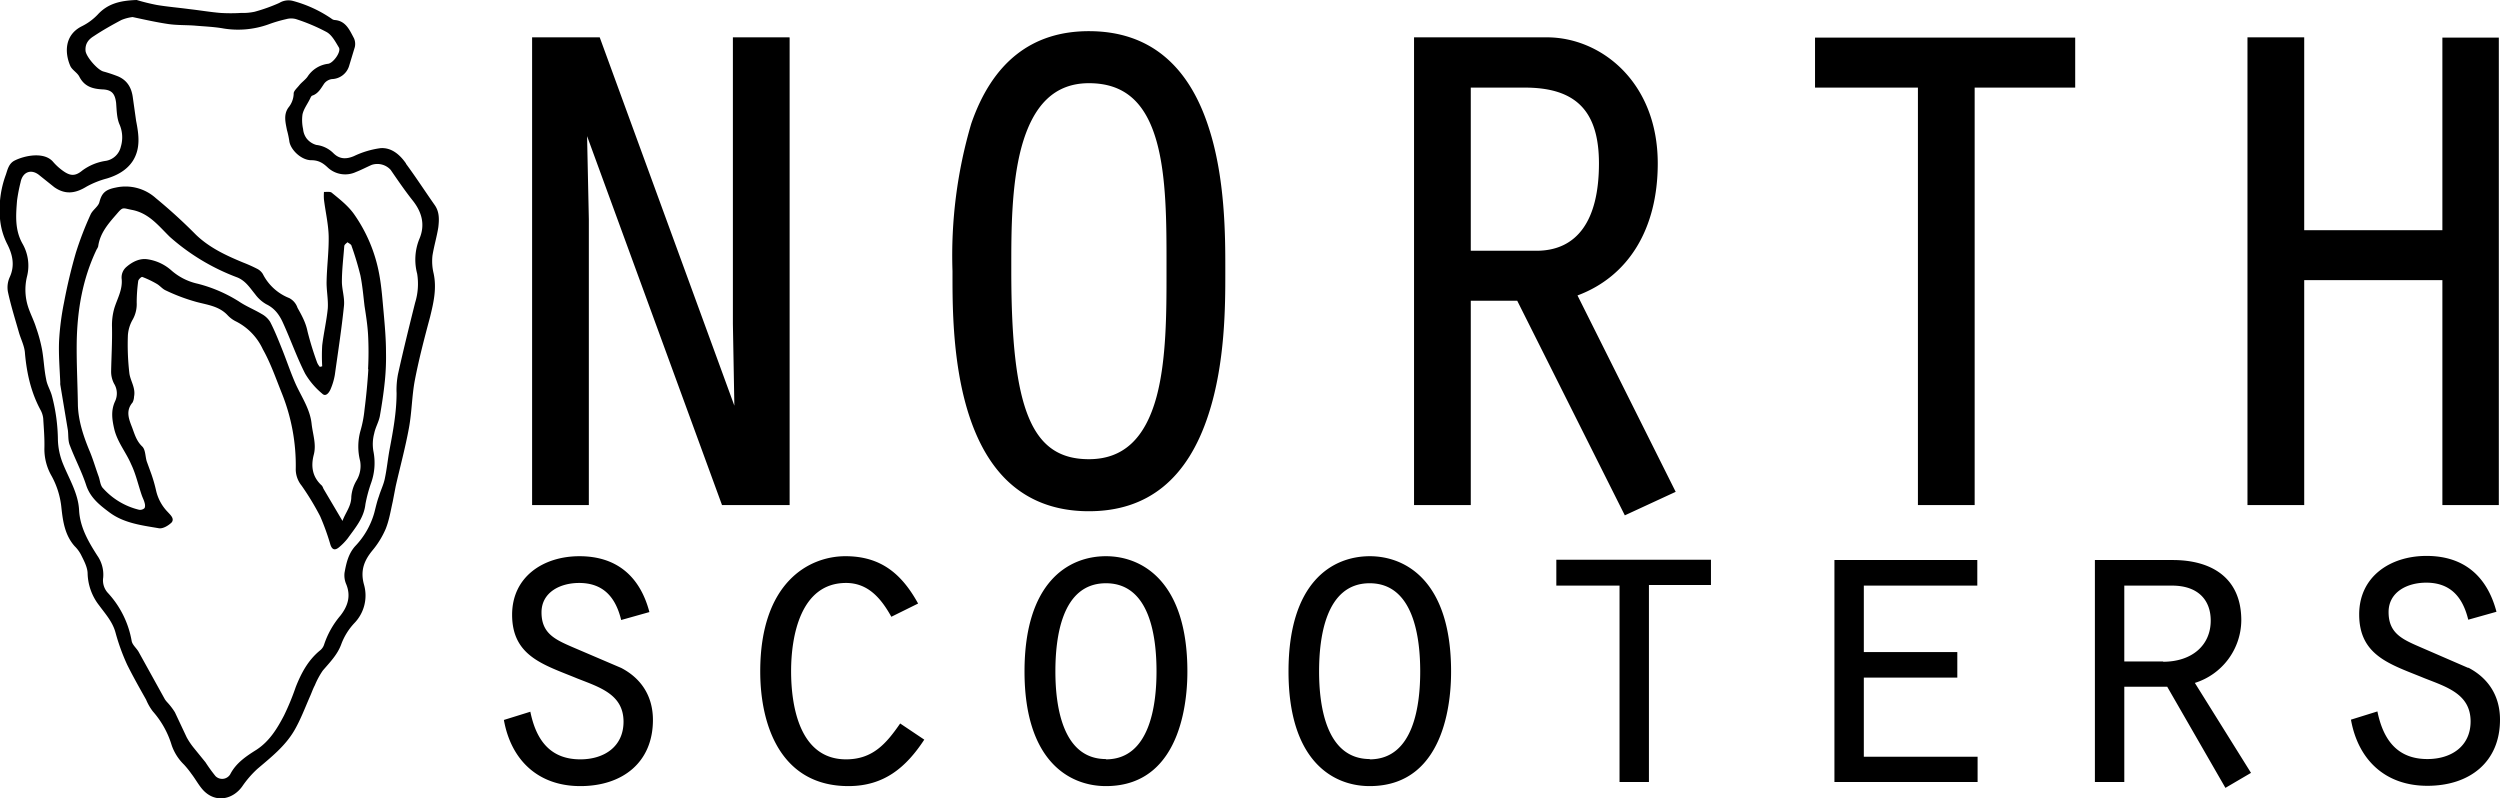
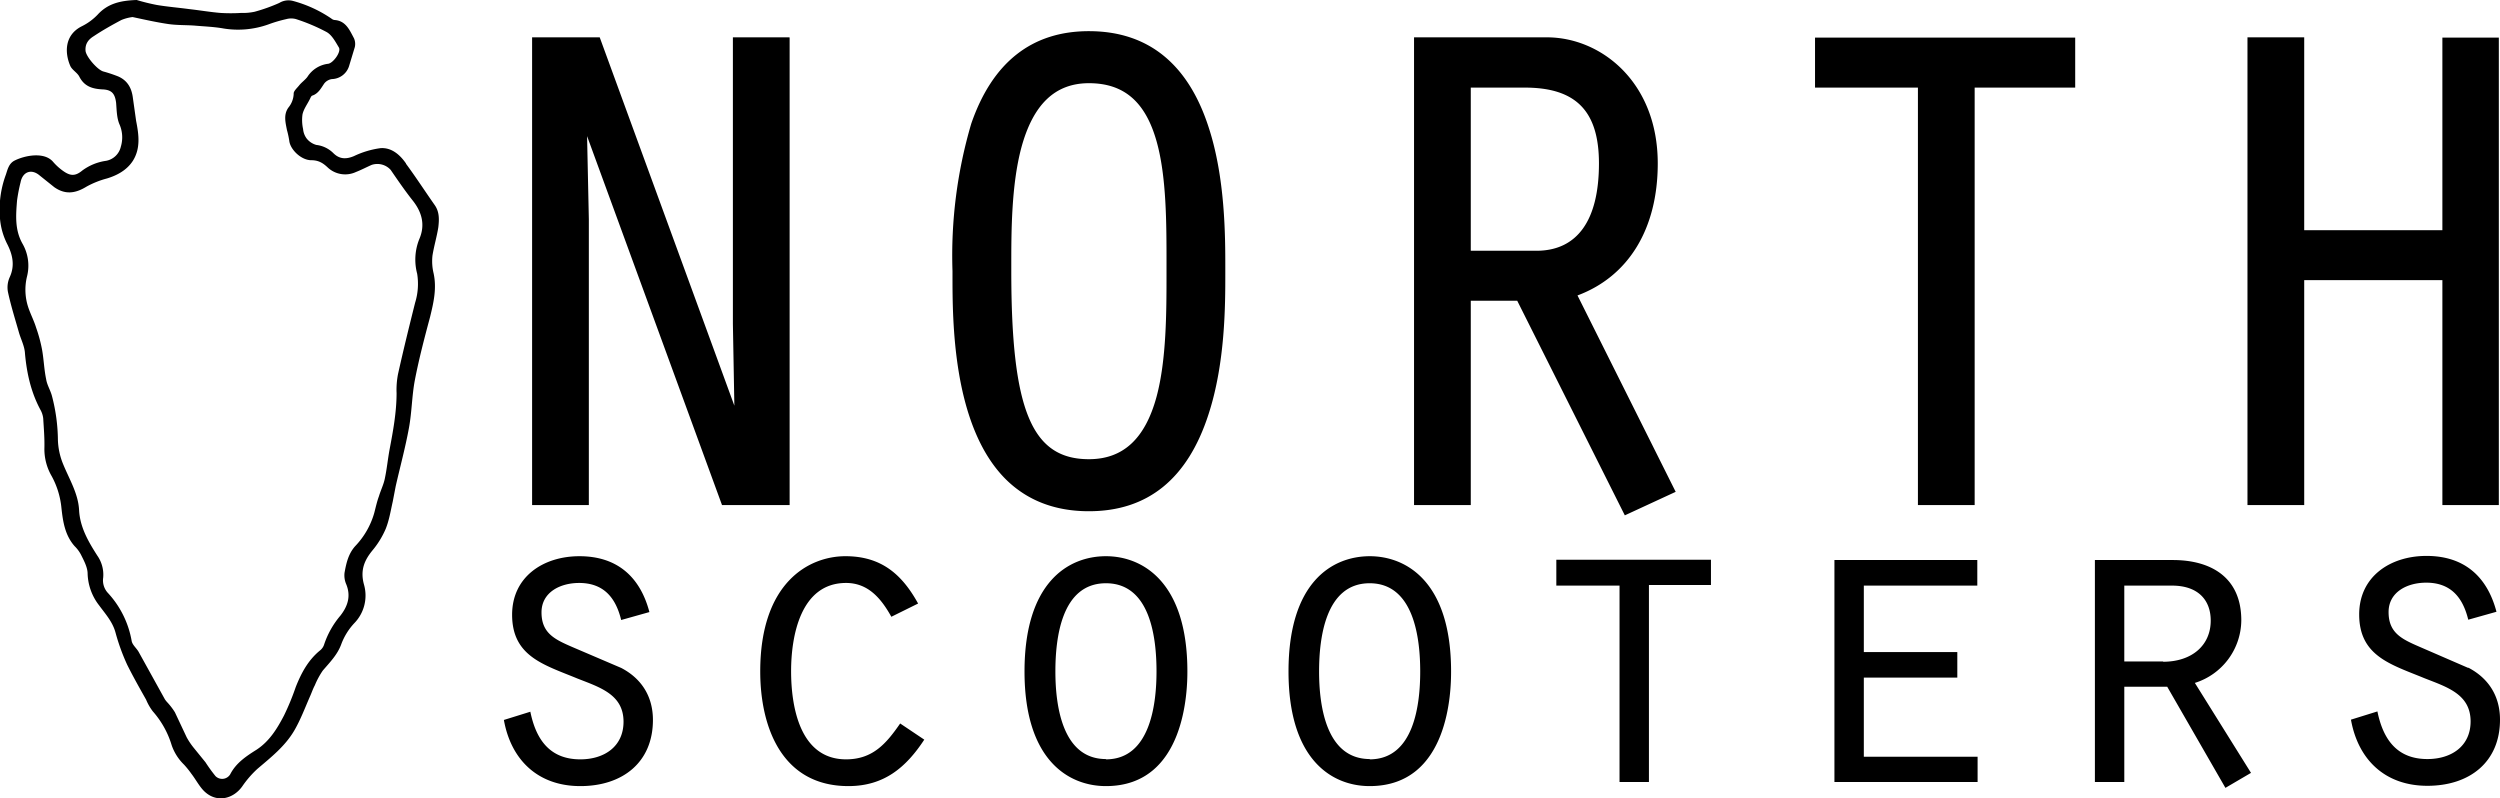
<svg xmlns="http://www.w3.org/2000/svg" viewBox="0 0 850.4 271.5">
  <defs>
    <style>
      .a{fill:none}
    </style>
  </defs>
  <path class="a" d="M518.7 29.8h-18.4v55.5h22.3c14 0 21.3-10.3 21.3-29.7 0-17.9-7.8-25.8-25.2-25.8zM466 198.3c-15.2 0-17.3 18.9-17.3 30 0 11 2.1 30 17.2 30s17.2-19 17.2-30c0-11.1-2-30-17.2-30zM370.4 28.4c-11.5 0-19 7.1-23 22C344 63 344 79 344 90.3v1.8c0 47.2 7 64 26.4 64 11.6 0 19.1-7 23-21.2 3.4-12.6 3.4-29 3.4-42.2V90c0-14.1 0-30-3.4-42-3.8-13.4-11.1-19.6-23-19.6zM132.9 57.8a6.1 6.1 0 00-6.5-1.7c-1.8.8-3.5 1.7-5.3 2.4a8.7 8.7 0 01-9.7-1.6c-1.6-1.3-3-2.5-5.5-2.4-3.4 0-7.2-3.7-7.5-6.6a31 31 0 00-.8-3.7c-.5-2.6-1.2-5.2.5-7.6a7.8 7.8 0 001.8-4.7c0-1 1.2-2 2-3s2-1.7 2.7-2.8a9.7 9.7 0 017-4.4c1.8-.2 4.5-4 3.7-5.5-1.1-2-2.4-4.2-4.2-5.3a63.2 63.2 0 00-10.4-4.3 6.2 6.2 0 00-3.3 0 47.2 47.2 0 00-6 1.7A30.6 30.6 0 0176 9.6c-3.3-.5-6.7-.6-10-.9-3-.2-5.8 0-8.7-.5-4-.6-8-1.5-12.3-2.3a14.6 14.6 0 00-3.8.9c-3.2 1.7-6.3 3.5-9.4 5.5-1.7 1.1-3 2.6-2.8 5 .2 2 4 6.4 6 7a48.5 48.5 0 015.2 1.7c3.1 1.4 4.5 4 4.9 7.3l1.1 7.8c.8 4.6 1.6 9.3-1.1 13.6-2 3.1-5.2 4.9-8.7 6a30.4 30.4 0 00-7.1 2.8c-3.8 2.4-7.3 2.7-10.9.1a80.2 80.2 0 01-5-3.9C10.7 57.3 7.7 58.4 7 62a56.6 56.6 0 00-1.2 6.2c-.4 5-.8 10 1.8 14.6A15 15 0 019.2 94a19 19 0 00.5 10.8c.8 2.3 1.9 4.4 2.6 6.7a50.3 50.3 0 012 7.4c.6 3.3.7 6.8 1.3 10.1.4 2 1.6 3.8 2.2 5.8a61 61 0 011.9 14.8 23.4 23.4 0 001.7 8.1c2.1 5.2 5.2 10 5.5 15.8.3 6 3.1 10.8 6.2 15.5a11.3 11.3 0 012 7.5 6.3 6.3 0 001.6 5.3 32.2 32.2 0 018.1 16.3c.3 1.4 1.8 2.5 2.5 3.9l8.8 16a8.3 8.3 0 00.8 1 22 22 0 012.6 3.3l4 8.5a23.8 23.8 0 002.5 3.7l3.9 4.8a53.9 53.9 0 003.3 4.7 3.2 3.2 0 005.1-.6c2-4 5.5-6.2 9-8.4 4.4-2.9 7-7.2 9.3-11.6a84.7 84.7 0 004-9.7c1.9-4.8 4.3-9 8.2-12.4a4.2 4.2 0 001.4-2c1-3.8 3.3-6.9 5.6-10 2.5-3.1 3.6-6.6 2-10.6a7.6 7.6 0 01-.6-4c.6-3.2 1.3-6.3 3.6-9a27 27 0 006.5-11.2l1.5-5.7c.7-2 1.7-4 2.1-6 .7-3.3 1-6.5 1.6-9.8 1.2-6.4 2.5-12.8 2.4-19.3a28 28 0 01.5-6.5c1.8-8 3.8-16.2 5.8-24.2a21.7 21.7 0 00.7-10c-.8-3.8-1-7.7.7-11.6 2-4.8 1-9.2-2.3-13.3-2.6-3.3-5-6.8-7.4-10.3zm-2 72c-.4 3.9-1 7.9-1.7 11.8-.4 2-1.5 3.9-1.9 5.9a14.2 14.2 0 00-.3 5.9 20.3 20.3 0 01-.6 10.7 48.5 48.5 0 00-2 7.4c-.6 4.7-3.6 8-6.1 11.7a19.7 19.7 0 01-2.9 2.9c-1.4 1.3-2.4 1-3-.8a80.7 80.7 0 00-3.5-9.7 91.5 91.5 0 00-6.3-10.4 8.9 8.9 0 01-2-5.4 66 66 0 00-4.8-26.2c-2-5-3.8-10.2-6.4-14.8a20 20 0 00-9-9.4 10 10 0 01-3.1-2.3c-2.9-3-6.8-3.3-10.4-4.4a63 63 0 01-4.8-1.6c-2-.7-4-1.4-5.9-2.4-1-.5-1.8-1.5-2.8-2a33.6 33.6 0 00-5-2.5c-.3 0-1.3 1-1.4 1.5a55.4 55.4 0 00-.5 7.2 10.8 10.8 0 01-1.3 5.7 12.3 12.3 0 00-1.7 5.5 84 84 0 00.5 12.7c.3 2.7 2.2 5.1 1.6 8a4.9 4.9 0 01-.5 2.1c-2.4 2.8-1.3 5.6-.2 8.4 1 2.4 1.5 4.7 3.5 6.6 1 1.1 1 3.3 1.5 5l1.6 4.4A49.8 49.8 0 0153 167a15.3 15.3 0 004 7.3c1 1 2.5 2.2 1.4 3.5-1 1-3 2.2-4.2 2-6-1-12-1.7-17-5.5-3.3-2.4-6.5-4.9-7.9-9.2-1.4-4.6-3.8-8.9-5.5-13.4-.6-1.6-.5-3.5-.7-5.2l-2.6-15.6a5 5 0 010-.7c-.2-4.7-.6-9.4-.4-14.2a90.8 90.8 0 011.7-13 181 181 0 014-16.9 111.3 111.3 0 015-13c.7-1.6 2.6-2.7 3-4.2.8-3.1 2-4.3 5.6-5 5.5-1 9.5.3 13.6 3.6a179.6 179.6 0 0113.7 12.5c4.6 4.4 10.2 7 16 9.4a51 51 0 014.6 2.1 4.8 4.8 0 012 1.8 17.1 17.1 0 009 8.2 5.8 5.8 0 013 3.2c1.2 2.6 2.7 5 3.3 8a104.5 104.5 0 003.3 10.8 5.9 5.9 0 001 1.4l.7-.2a62.4 62.4 0 010-7c.5-4.3 1.5-8.5 1.9-12.7.2-3.1-.5-6.2-.4-9.3.1-5 .8-10.2.7-15.3-.1-4.1-1.1-8.3-1.7-12.4a17 17 0 010-2.6c1 0 2.3-.2 2.8.3 2.7 2.2 5.5 4.4 7.5 7.2a51.6 51.6 0 018.6 20.6c.8 4.2 1.1 8.6 1.5 12.9.4 4.5.7 9 .8 13.5a81.1 81.1 0 01-.4 10z" />
-   <path class="a" d="M124 104c-.4-3.4-.7-6.8-1.4-10.2a104.5 104.5 0 00-3-10.1c-.1-.6-.9-.9-1.4-1.3-.4.4-1 .8-1 1.3-.4 4-.9 8-1 12 0 2.8 1.1 5.6.8 8.4-.8 7.8-2 15.5-3.1 23.3a21.5 21.5 0 01-1.5 5.1c-.5 1.1-1.6 2.6-2.8 1.4a26 26 0 01-5.8-6.8c-2.8-5.5-5-11.5-7.5-17.2-1.2-2.7-2.8-5-5.7-6.4a12.2 12.2 0 01-3.8-3.4c-1.8-2.2-3.2-4.5-6-5.7a73 73 0 01-23-13.8c-3.8-3.7-7-8-12.9-9.2-3.2-.6-3-1.2-5.2 1.3C37 76 34 79.3 33.4 84a3.7 3.7 0 01-.5 1 73.3 73.3 0 00-6.8 31.4c0 7.2.3 14.4.4 21.6.2 5.3 1.9 10.2 3.8 15 1.3 3 2.2 6.2 3.3 9.3.4 1.2.5 2.6 1.2 3.6a24 24 0 0012.5 7.6 2.2 2.2 0 001.8-.5c.3-.3.3-1.2.1-1.8-.2-1-.7-1.8-1-2.7-1.2-3.5-2-7.2-3.6-10.5-1.8-4-4.6-7.4-5.7-11.8-.9-3.4-1.2-6.4.2-9.5a6.3 6.3 0 00-.3-6.1 8.9 8.9 0 01-1-4.1c0-5 .4-10 .3-15.1a21 21 0 01.8-6.5c1-3.2 2.8-6.2 2.5-9.8a4.7 4.7 0 011.6-4.2c2.2-1.9 4.7-3 7.2-2.6a15.6 15.6 0 018 3.7 20 20 0 009 4.6 48.9 48.9 0 0114 6c2.5 1.7 5.3 2.8 7.8 4.3a7.8 7.8 0 013 2.7c1.4 2.9 2.6 6 3.8 9 1.7 4 3 8.4 5 12.4 1.9 4.4 4.7 8.4 5.2 13.3.4 3.5 1.7 7 .7 10.6-1 4-.4 7.5 2.8 10.4a3.7 3.7 0 01.5 1l6.4 11c1.2-2.8 3.1-5 3.1-8.2a12.9 12.9 0 011.8-5.6 9.6 9.6 0 001.2-6.6 19.8 19.8 0 010-10.2 39.8 39.8 0 001.5-7.3c.5-4.6 1-9.1 1.3-13.7a111.2 111.2 0 000-11.8c-.2-3.3-.8-6.5-1.3-9.7zM376.2 198.3c-15.1 0-17.2 18.9-17.2 30 0 11 2 30 17.2 30s17.2-19 17.2-30c0-11.1-2.1-30-17.2-30zM752 211c0-6.7-4.2-11.8-13.2-11.8h-16.2V225h13.2c9.7 0 16.2-5.4 16.2-14z" />
  <path d="M211.3 227.2l-16.6-7.1c-6-2.6-10.5-4.7-10.5-11.8 0-6.8 6.3-10 12.8-10 8.5 0 12.5 5.2 14.3 12.6l9.6-2.7c-3.1-11.8-10.8-19-23.8-19-12.3 0-22.9 7-22.9 19.9 0 14.2 10.8 17 22.2 21.7 7.6 3 15.7 5.4 15.7 14.7 0 8.4-6.5 12.8-14.7 12.8-10.5 0-15.1-6.9-17-16.2l-9 2.8c2.4 13.5 11.5 22.5 26 22.5 14.4 0 24.7-8.1 24.7-22.5 0-7.8-3.7-14-10.8-17.7zM287.8 258.3c-15.9 0-18.7-18.3-18.7-30s3.1-30 18.7-30c7.6 0 12 5.4 15.4 11.5l9.1-4.5c-5.5-10-12.6-16.1-24.7-16.1-12.5 0-29 9-29 39.2 0 18.7 7.2 39 30 39 12 0 19.5-6.2 25.8-15.8l-8.2-5.5c-4.7 6.8-9.3 12.2-18.4 12.2zM376.2 189.2c-12.9 0-27.7 9-27.7 39.2 0 30.3 15.1 39 27.7 39 27.2 0 27.7-33 27.7-39 0-30.5-15.3-39.2-27.7-39.2zm0 69c-15.1 0-17.2-18.8-17.2-29.8 0-11.2 2-30 17.2-30s17.2 18.8 17.2 30c0 11-2.1 29.9-17.2 29.9zM466 189.2c-13 0-27.7 9-27.7 39.2 0 30.3 15 39 27.6 39 27.3 0 27.7-33 27.7-39 0-30.5-15.2-39.2-27.7-39.2zm0 69c-15.2 0-17.3-18.8-17.3-29.8 0-11.2 2.1-30 17.2-30s17.2 18.8 17.2 30c0 11-2 29.9-17.2 29.9zM529.4 199.2h21.5V266h10v-67H582v-8.6h-52.6v8.7zM624 266h48.7v-8.6H634v-26.9h31.8v-8.7h-31.8v-22.6h38.6v-8.7H624V266zM762.4 211c0-14.6-10.3-20.5-23.3-20.5h-26.5V266h10v-32.4h14.6L757 268l8.7-5.1-19.1-30.6a22.5 22.5 0 0015.8-21.2zm-26.6 14h-13.2v-25.8h16.2c9 0 13.2 5 13.2 11.9 0 8.5-6.5 14-16.2 14zM839.6 227.2L823 220c-6-2.6-10.5-4.7-10.5-11.8 0-6.8 6.3-10 12.8-10 8.5 0 12.5 5.2 14.3 12.6l9.6-2.7c-3.1-11.8-10.8-19-23.8-19-12.3 0-22.9 7-22.9 19.9 0 14.2 10.8 17 22.2 21.7 7.6 3 15.7 5.4 15.7 14.7 0 8.4-6.5 12.8-14.7 12.8-10.5 0-15.1-6.9-17-16.2l-9 2.8c2.4 13.5 11.5 22.5 26 22.5 14.4 0 24.7-8.1 24.7-22.5 0-7.8-3.7-14-10.8-17.7zM268.5 12.7h-19.2v97.5l.5 27.8L204 12.7h-23v159.1h19.3V74.6l-.6-28.3 45.9 125.5h23v-159zM411.1 43.2c-7-21.6-20.7-32.6-40.7-32.6-19.4 0-32.8 10.6-40 31.4a158.6 158.6 0 00-6.4 50.2v1.5c0 15.3 0 51.1 18 69.2 7.3 7.3 16.8 11 28.4 11 20 0 33.6-11 40.7-33 5.7-17.5 5.7-37.2 5.7-47.8v-1.9c0-10.7 0-30.7-5.7-48zM396.8 90v2.8c0 13.2 0 29.6-3.4 42.2-3.9 14.3-11.4 21.2-23 21.2-19.5 0-26.4-16.8-26.4-64v-1.7c0-11.5 0-27.4 3.4-40.2 4-14.8 11.5-22 23-22 11.9 0 19.2 6.3 23 19.7 3.4 12 3.4 27.9 3.4 42zM570 167.3l-33.4-66.8c17.4-6.5 27.3-22.7 27.3-44.9 0-27.8-19.4-42.9-37.7-42.9H481v159.1h19.3v-69.5h15.8l36.6 73zm-47.4-82h-22.3V29.8h18.4c17.4 0 25.2 8 25.2 25.8 0 19.4-7.4 29.7-21.3 29.7zM617.4 29.8h35v142h19.3v-142h34.2v-17h-88.5v17zM830.8 171.8H850v-159h-19.2v65.5h-47V12.7h-19.3v159.1h19.3V95.3h47v76.5zM138.1 55.6c-2-2.9-4.9-5.5-8.7-5.2a30.4 30.4 0 00-9 2.7c-2.6 1.1-4.9 1.1-7-1a9.8 9.8 0 00-5.8-2.8 6.4 6.4 0 01-3.3-2.2 6.3 6.3 0 01-1.2-3.2 14.2 14.2 0 01-.2-5c.4-1.8 1.6-3.4 2.4-5 .3-.5.5-1.3 1-1.4 2-.7 2.9-2.5 4-4.1a4 4 0 012.6-1.5 6.3 6.3 0 005.8-4.3l2-6.6a4.8 4.8 0 00-.3-3c-1.5-2.8-2.8-6-6.7-6.2a2.3 2.3 0 01-1-.5 42.9 42.9 0 00-13.1-6A6 6 0 0095 1 57.6 57.6 0 0186.6 4a19 19 0 01-4.6.4 58.3 58.3 0 01-7 0c-3.6-.3-7-.9-10.6-1.3-3.7-.5-7.4-.8-11-1.4A68.2 68.2 0 0146.5 0c-6 .2-10 1.4-13.3 5a19.3 19.3 0 01-5.5 4c-5.8 3-5.7 9-3.8 13.4.6 1.4 2.4 2.3 3.1 3.7 1.7 3.3 4.4 4.1 7.7 4.3 3.3.1 4.4 1.4 4.8 4.6.2 2.5.2 5 1.1 7.2a11 11 0 01.5 7.7 6.3 6.3 0 01-5 4.8 17.8 17.8 0 00-8.1 3.3c-2.4 2-4.1 1.9-6.6.1a19.1 19.1 0 01-3.3-3c-3-3.6-9.7-2.2-13.1-.5-2 1-2.4 3-3 4.8a34.4 34.4 0 00-2 15 23.4 23.4 0 002.4 8.5c1.8 3.5 2.8 7.3.9 11.4a8.4 8.4 0 00-.6 5c1 4.7 2.5 9.4 3.8 14 .7 2.3 1.9 4.6 2 7 .6 6.6 2 13 5.2 19a7.8 7.8 0 011 3c.2 3.4.5 6.8.4 10.3a18.3 18.3 0 002.5 9.4 28.1 28.1 0 013.3 10.8c.5 4.6 1.2 9.3 4.5 13a11.6 11.6 0 012.1 2.8c1 2 2.2 4.2 2.3 6.3a18.4 18.4 0 003.9 11c2.2 3 4.6 5.6 5.6 9.3a69.7 69.7 0 004 11c2 4 4.2 7.9 6.4 11.8A17.6 17.6 0 0052 242a30.8 30.8 0 016.4 11.5 16.9 16.9 0 004.2 6.6 31 31 0 012.5 3.1c1.7 2.2 3 4.9 5 6.5 4 3.3 9.3 2 12.3-2.2a34.4 34.4 0 015.2-6c4.6-3.9 9.4-7.7 12.5-13 2.1-3.6 3.6-7.6 5.3-11.5.6-1.3 1-2.6 1.7-3.9a27 27 0 012.7-5c2.4-2.8 5-5.4 6.3-9a21.4 21.4 0 014.4-7.1 13.5 13.5 0 003.3-13.2c-1.3-4.8.1-8.2 3-11.7a29.6 29.6 0 004.4-7.2c1.2-3 1.7-6.2 2.4-9.3l1-5.2c1.5-6.6 3.3-13.2 4.5-19.8 1-5.4 1-10.9 2-16.2 1.4-7.3 3.3-14.5 5.2-21.6 1.2-4.9 2.3-9.7 1.2-14.8a17.7 17.7 0 01-.4-6c.5-3.2 1.5-6.5 2-9.7.3-2.6.4-5.2-1.2-7.5-3.3-4.7-6.4-9.5-9.8-14.1zm4.5 25.8a18.7 18.7 0 00-.7 11.7 21.7 21.7 0 01-.7 9.9c-2 8-4 16.1-5.8 24.2a28 28 0 00-.5 6.5c0 6.5-1.2 13-2.4 19.3-.6 3.3-.9 6.5-1.6 9.8-.4 2-1.4 4-2 6-.7 1.9-1.1 3.8-1.6 5.7a27 27 0 01-6.5 11.3c-2.3 2.6-3 5.7-3.6 9a7.6 7.6 0 00.6 4c1.6 4 .5 7.4-2 10.6a29.6 29.6 0 00-5.6 10 4.2 4.2 0 01-1.4 1.9c-4 3.3-6.3 7.6-8.2 12.4a84.7 84.7 0 01-4 9.7c-2.3 4.4-4.9 8.7-9.3 11.6-3.5 2.2-7 4.5-9 8.4a3.2 3.2 0 01-5 .6 53.9 53.9 0 01-3.4-4.7l-3.9-4.8a23.8 23.8 0 01-2.5-3.7l-4-8.5a22 22 0 00-2.6-3.4 8.3 8.3 0 01-.8-1L47.3 222c-.7-1.4-2.2-2.5-2.5-3.9a32.2 32.2 0 00-8-16.3 6.3 6.3 0 01-1.7-5.3 11.3 11.3 0 00-2-7.5c-3-4.7-5.9-9.6-6.2-15.5-.3-5.7-3.4-10.6-5.5-15.8a23.4 23.4 0 01-1.7-8 61 61 0 00-2-14.9c-.5-2-1.7-3.8-2-5.8-.7-3.3-.8-6.8-1.4-10.1a50.3 50.3 0 00-2-7.4c-.7-2.3-1.8-4.4-2.6-6.7A19 19 0 019.2 94a15 15 0 00-1.6-11.2C5 78.1 5.4 73.2 5.8 68.2A56.6 56.6 0 017 62c.7-3.6 3.7-4.7 6.5-2.3l5 4c3.6 2.5 7 2.2 10.9-.2a30.4 30.4 0 017-2.8c3.6-1.1 6.8-2.9 8.8-6 2.7-4.3 2-9 1.1-13.6l-1.1-7.8c-.4-3.3-1.8-5.9-5-7.3a48.5 48.5 0 00-5.1-1.7c-2-.6-5.8-5-6-7-.2-2.4 1-3.9 2.8-5 3-2 6.2-3.8 9.4-5.5a14.6 14.6 0 013.8-1c4.2.9 8.2 1.8 12.3 2.4 2.9.4 5.8.3 8.7.5 3.3.3 6.7.4 10 1a30.6 30.6 0 0015.2-1.4 47.2 47.2 0 016.1-1.8 6.2 6.2 0 013.3 0 63.2 63.2 0 0110.4 4.4c1.8 1 3 3.3 4.2 5.3.8 1.5-2 5.3-3.7 5.5a9.7 9.7 0 00-7 4.4c-.7 1-2 1.9-2.8 2.9-.7.9-2 2-1.9 2.9a7.8 7.8 0 01-1.8 4.7c-1.7 2.4-1 5-.5 7.6a31 31 0 01.8 3.7c.3 2.9 4 6.6 7.5 6.6 2.5 0 4 1 5.5 2.4a8.7 8.7 0 009.7 1.6c1.8-.7 3.5-1.6 5.3-2.4a6.1 6.1 0 016.5 1.7c2.4 3.5 4.8 7 7.4 10.3 3.3 4.1 4.4 8.5 2.3 13.3z" />
-   <path d="M130.5 106.3c-.4-4.3-.7-8.7-1.5-13a51.6 51.6 0 00-8.6-20.5c-2-2.8-4.8-5-7.5-7.2-.5-.5-1.8-.3-2.7-.3a17 17 0 000 2.6c.5 4.1 1.5 8.3 1.6 12.4.1 5.1-.6 10.2-.7 15.3-.1 3 .6 6.2.4 9.3-.4 4.2-1.4 8.4-1.9 12.6a62.4 62.4 0 000 7.1l-.8.2a5.9 5.9 0 01-.9-1.4 104.5 104.5 0 01-3.3-10.7c-.6-3-2-5.5-3.4-8a5.8 5.8 0 00-2.8-3.3 17.1 17.1 0 01-9-8.2 4.8 4.8 0 00-2-1.8 51 51 0 00-4.7-2.1c-5.8-2.4-11.4-5-16-9.4A179.6 179.6 0 0053 67.4a15.4 15.4 0 00-13.6-3.6c-3.6.7-4.8 1.9-5.6 5-.4 1.5-2.3 2.6-3 4.2a111.3 111.3 0 00-5 13 181 181 0 00-4 16.8 90.8 90.8 0 00-1.7 13.1c-.2 4.8.2 9.5.4 14.2a5 5 0 000 .7l2.6 15.6c.2 1.7 0 3.6.7 5.2 1.7 4.5 4 8.8 5.5 13.4 1.4 4.3 4.6 6.8 7.8 9.2 5 3.8 11.2 4.5 17 5.5 1.4.2 3.3-1 4.3-2 1-1.3-.4-2.5-1.3-3.5a15.3 15.3 0 01-4-7.3 49.8 49.8 0 00-1.6-5.6l-1.6-4.4c-.5-1.7-.4-3.9-1.5-5-2-1.9-2.6-4.2-3.5-6.6-1.1-2.8-2.2-5.6.2-8.4a4.9 4.9 0 00.5-2c.6-3-1.3-5.4-1.6-8a84 84 0 01-.5-12.8 12.3 12.3 0 011.7-5.5 10.8 10.8 0 001.3-5.7 55.4 55.4 0 01.5-7.2c0-.6 1.1-1.6 1.4-1.5a33.6 33.6 0 015 2.4c1 .6 1.8 1.6 2.8 2.1a63 63 0 0010.6 4c3.7 1 7.6 1.4 10.5 4.4a10 10 0 003.1 2.3 20 20 0 019 9.4c2.6 4.6 4.4 9.8 6.4 14.8a66 66 0 014.8 26.2 8.9 8.9 0 002 5.4 91.5 91.5 0 016.3 10.4 80.7 80.7 0 013.5 9.7c.6 1.8 1.6 2 3 .8a19.7 19.7 0 002.9-3c2.5-3.5 5.5-6.9 6-11.6a48.5 48.5 0 012-7.4 20.3 20.3 0 00.7-10.7 14.2 14.2 0 01.3-6c.4-2 1.5-3.8 1.9-5.8.7-4 1.3-7.9 1.7-11.9a81.1 81.1 0 00.4-9.9c0-4.5-.4-9-.8-13.5zm-5.2 19.3a211 211 0 01-1.3 13.7 39.8 39.8 0 01-1.4 7.3 19.8 19.8 0 00-.1 10.2 9.6 9.6 0 01-1.2 6.6 12.9 12.9 0 00-1.8 5.6c0 3.2-2 5.4-3 8.2l-6.5-11a3.7 3.7 0 00-.5-1c-3.2-2.9-3.8-6.4-2.8-10.4 1-3.6-.3-7-.7-10.6-.5-4.9-3.3-9-5.3-13.3-1.8-4-3.2-8.3-4.9-12.5-1.2-3-2.4-6-3.9-8.9a7.8 7.8 0 00-2.9-2.7c-2.5-1.5-5.3-2.6-7.8-4.3a48.9 48.9 0 00-14-6 20 20 0 01-9-4.6 15.6 15.6 0 00-8-3.7c-2.5-.4-5 .7-7.2 2.6a4.7 4.7 0 00-1.6 4.2c.3 3.6-1.5 6.6-2.5 9.8a21 21 0 00-.8 6.5c.1 5-.2 10-.3 15a8.9 8.9 0 001 4.2 6.3 6.3 0 01.3 6.1c-1.4 3.1-1 6.1-.2 9.5 1.1 4.4 4 7.8 5.7 11.8 1.6 3.3 2.4 7 3.6 10.5.3.9.8 1.8 1 2.7.2.6.2 1.5-.1 1.8a2.2 2.2 0 01-1.8.5 24 24 0 01-12.5-7.6c-.7-1-.8-2.4-1.2-3.6-1.1-3-2-6.2-3.3-9.2-2-4.9-3.6-9.8-3.8-15-.1-7.3-.5-14.5-.4-21.7.2-10.9 2-21.5 6.8-31.5a3.7 3.7 0 00.5-1c.6-4.5 3.5-7.8 6.3-11 2.2-2.6 2-2 5.2-1.4 5.8 1.1 9.1 5.5 12.9 9.2a73 73 0 0023 13.8c2.8 1.2 4.2 3.5 6 5.7a12.2 12.2 0 003.8 3.4c2.9 1.4 4.5 3.7 5.7 6.4 2.6 5.7 4.7 11.7 7.5 17.2a26 26 0 005.8 6.8c1.2 1.2 2.3-.3 2.8-1.4a21.5 21.5 0 001.5-5c1.1-7.9 2.3-15.6 3.1-23.4.3-2.8-.7-5.6-.7-8.3 0-4 .5-8 .8-12 0-.6.7-1 1.1-1.4.5.4 1.3.7 1.4 1.3a104.5 104.5 0 013 10c.7 3.5 1 7 1.4 10.4.5 3.2 1 6.4 1.2 9.7a111.2 111.2 0 010 11.8z" />
</svg>